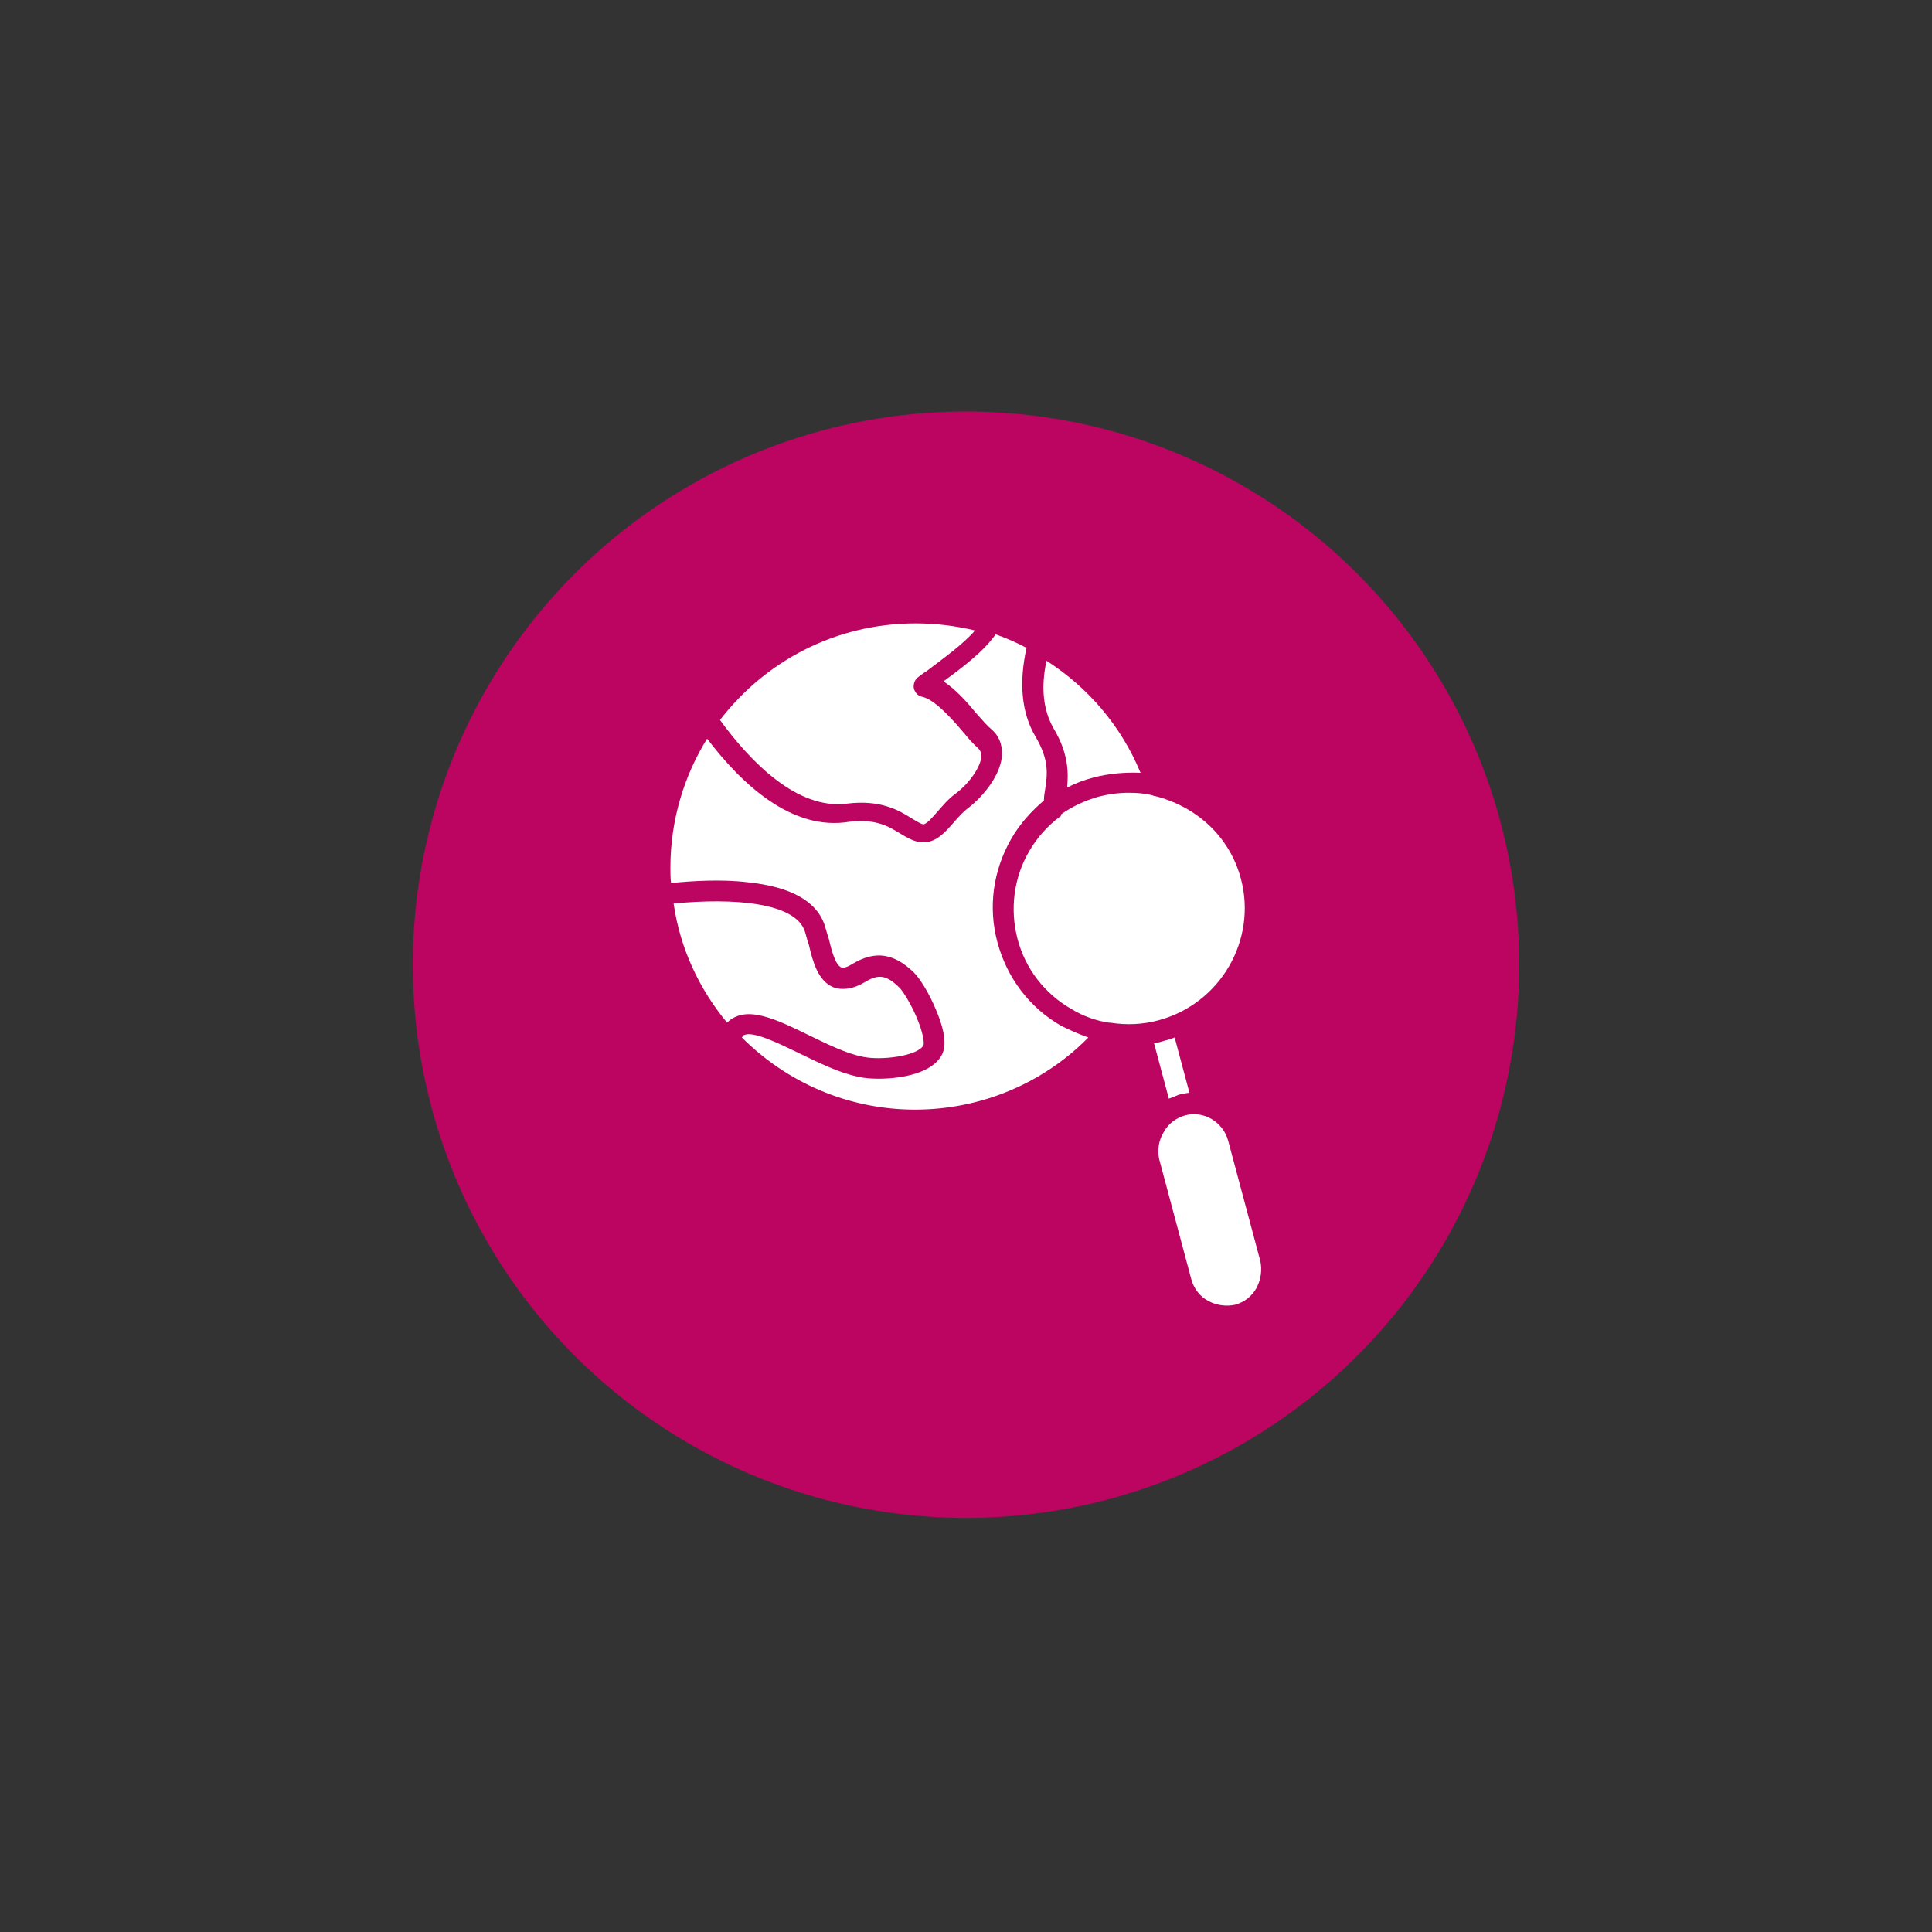
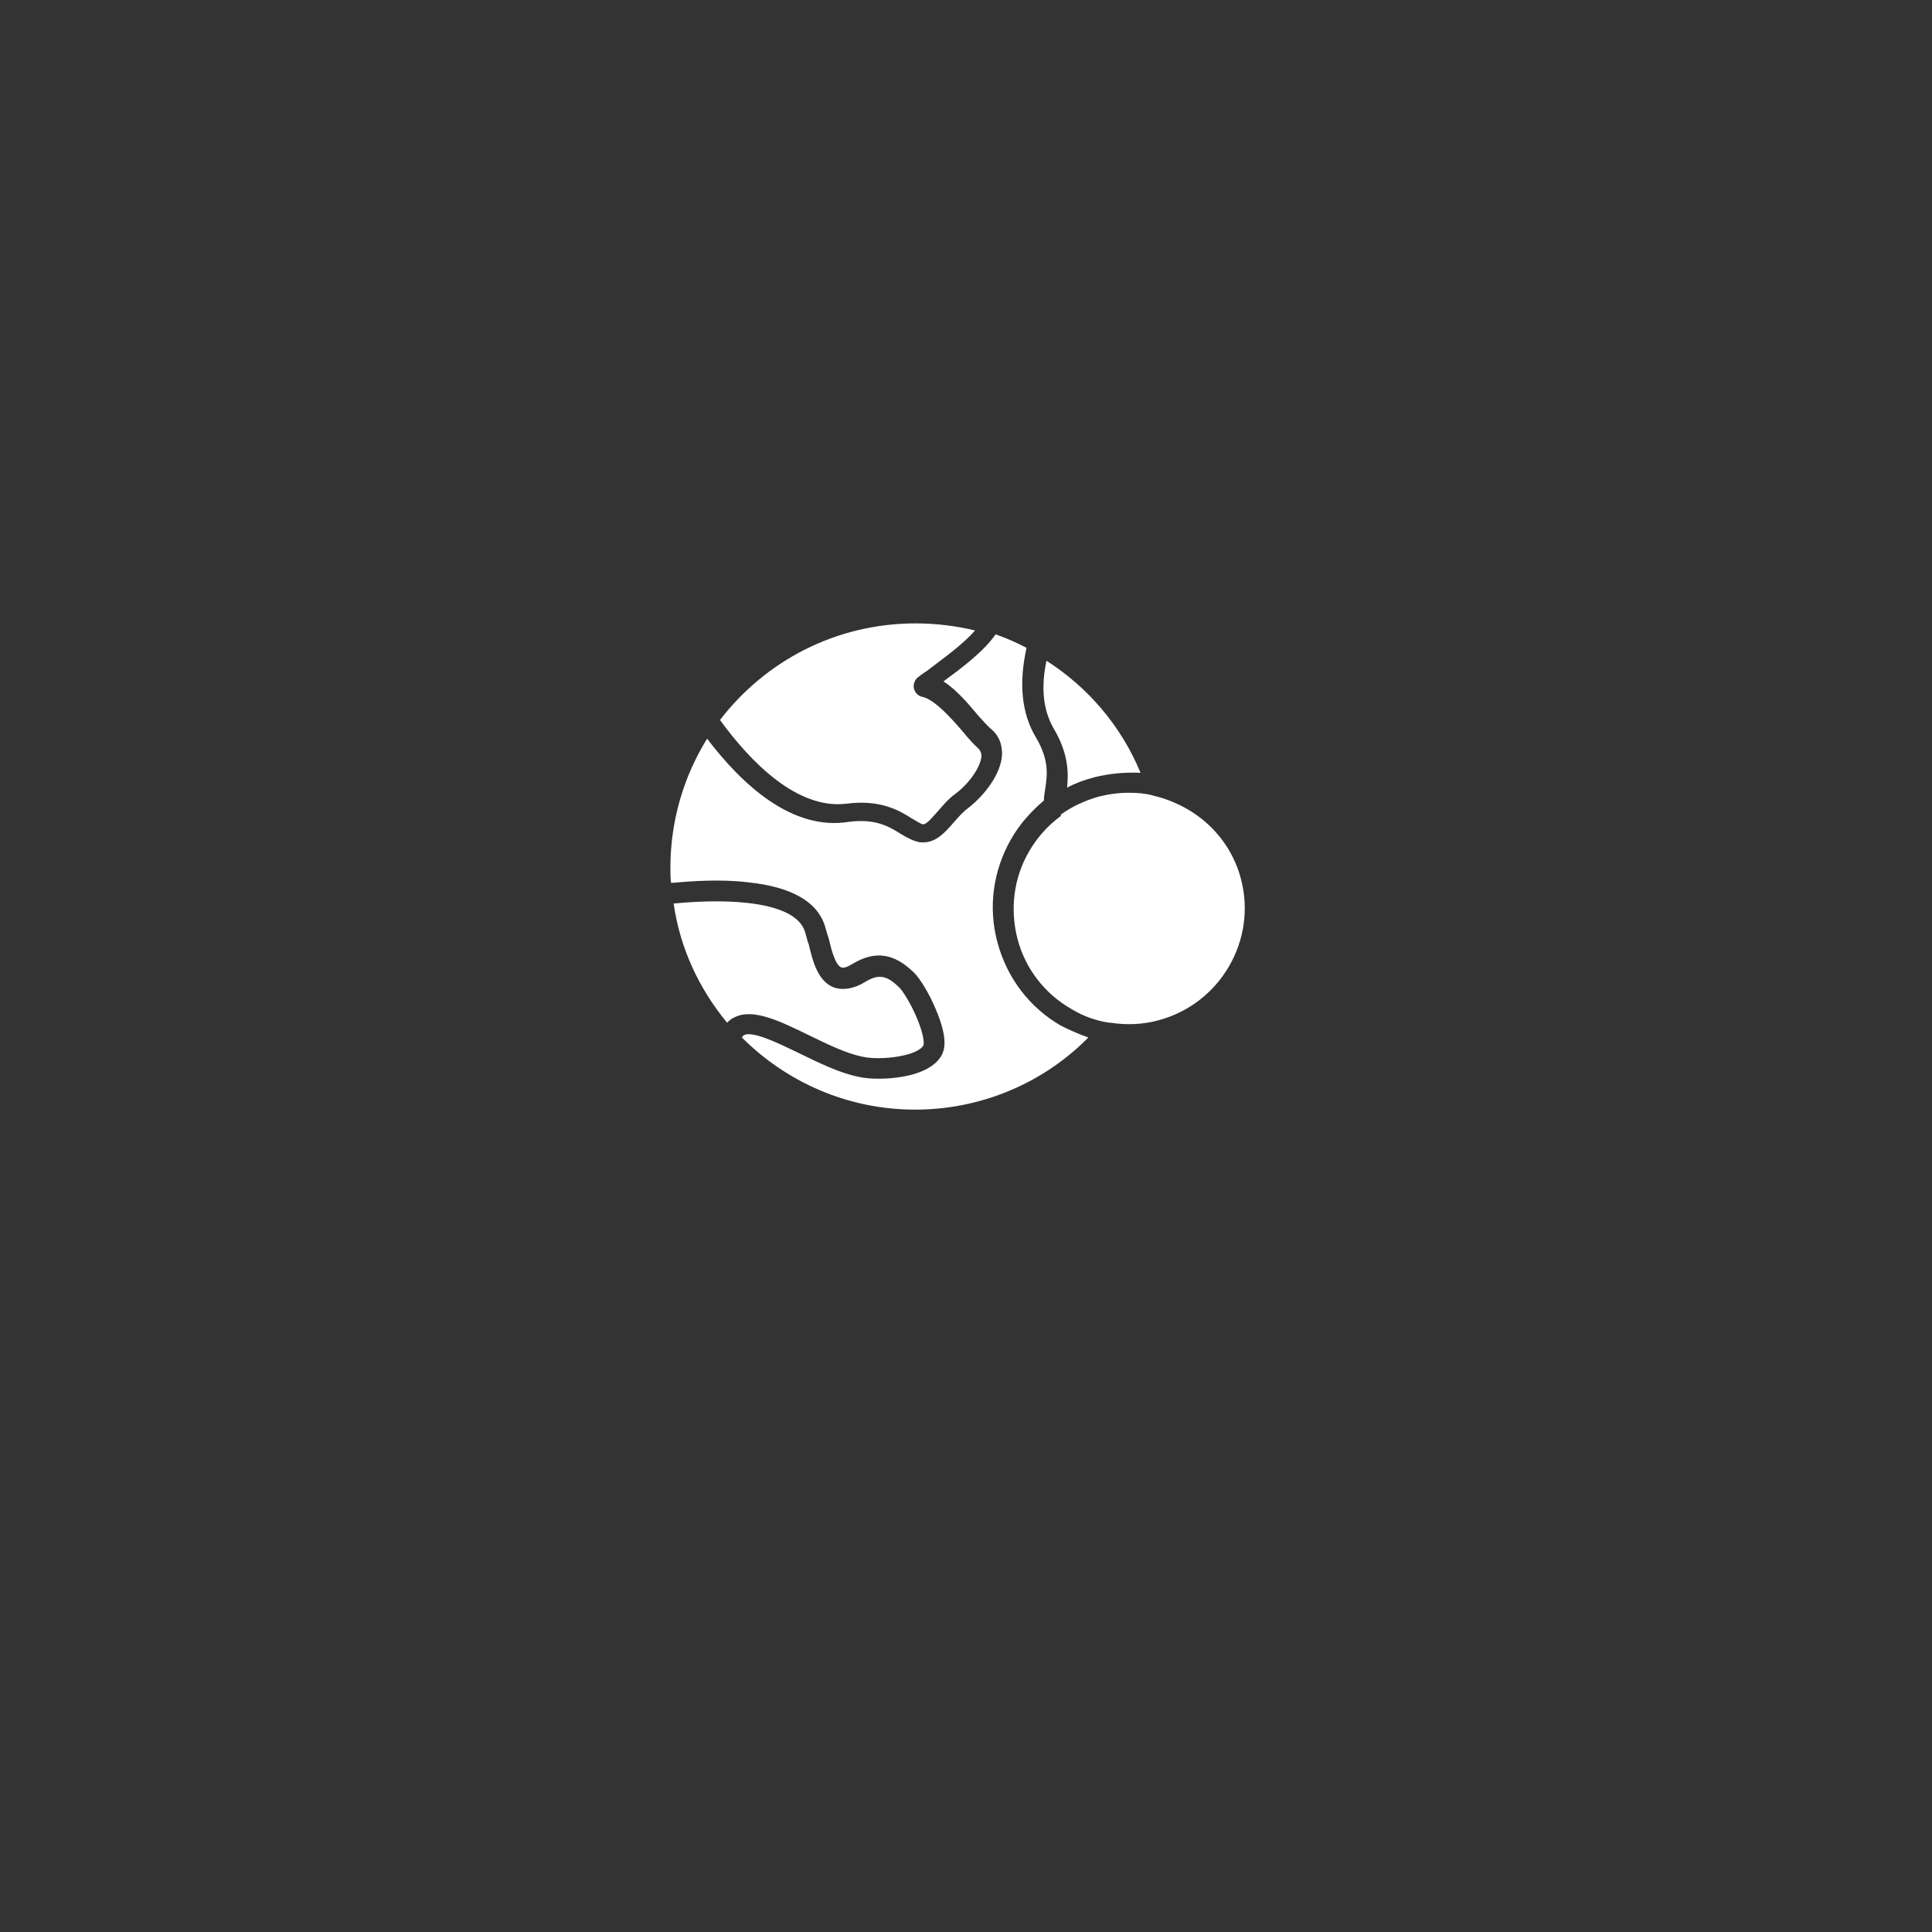
<svg xmlns="http://www.w3.org/2000/svg" version="1.1" id="Layer_1" x="0px" y="0px" viewBox="0 0 300 300" style="enable-background:new 0 0 300 300;" xml:space="preserve">
  <rect x="0" y="0" width="300" height="300" fill="#333333" stroke="none" />
  <style type="text/css"> .st0{fill-rule:evenodd;clip-rule:evenodd;fill:#EB1374;} .st1{fill-rule:evenodd;clip-rule:evenodd;} .st2{fill:#4C0456;} .st3{fill:#BC0461;} .st4{fill:#EB1374;} .st5{fill:#74227D;} .st6{opacity:0.31;fill:#FF6C85;} .st7{opacity:0.2;} .st8{fill-rule:evenodd;clip-rule:evenodd;fill:#BC0461;} .st9{fill-rule:evenodd;clip-rule:evenodd;fill:#FFFFFF;} .st10{fill:url(#SVGID_1_);} </style>
  <g>
-     <circle class="st8" cx="150" cy="149.8" r="85.9" />
    <g>
-       <path class="st9" d="M181.5,170.6l-2.3-8.6c0.5-0.1,1.1-0.2,1.6-0.4c0.5-0.1,1.1-0.3,1.6-0.5l2.3,8.6c-0.4,0-0.8,0.1-1.2,0.2h-0.1 l-0.4,0.1C182.5,170.2,182,170.4,181.5,170.6z" />
      <path class="st9" d="M125,144.7c-1.4-4.6-11.2-5.3-20.4-4.4c1,7,4,13.3,8.3,18.5c0.4-0.4,0.8-0.7,1.3-0.9 c2.8-1.3,6.8,0.6,11.3,2.8c2.9,1.4,5.9,2.9,8.5,3.4c2.8,0.6,8.5-0.1,9.4-1.8c0.1-0.2,0.1-1.6-1.1-4.4c-0.9-2.1-2.1-4-2.6-4.5 c-2-2-3.3-2.2-5.4-0.9c-1.8,1.1-3.5,1.3-4.9,0.8c-2.4-1-3.2-4-3.8-6.6C125.3,145.9,125.2,145.3,125,144.7z" />
      <path class="st9" d="M109.8,114.7c-3.6,5.8-5.7,12.7-5.7,20c0,0.8,0,1.6,0.1,2.4c3.4-0.3,7.8-0.6,11.9-0.1c6.8,0.7,10.8,3,12,6.8 c0.2,0.7,0.4,1.4,0.6,2c0.4,1.7,1,4,1.9,4.4c0.4,0.2,1.1-0.1,1.9-0.6c3.4-2,6.3-1.6,9.4,1.4c1,1,2.4,3.3,3.4,5.7 c2.1,4.9,1.2,6.5,1,7c-1.5,3-6.4,3.8-9.9,3.8c-1.2,0-2.3-0.1-3.1-0.3c-3-0.6-6.2-2.2-9.3-3.7c-3.1-1.5-7-3.4-8.4-2.8 c-0.1,0-0.2,0.1-0.4,0.4c6.9,6.9,16.4,11.2,26.9,11.2c10.1,0,19.8-4,26.9-11.2c-1.4-0.5-2.8-1.1-4.2-1.8 c-4.9-2.8-8.4-7.4-9.9-12.9c-1.5-5.5-0.7-11.2,2.1-16.1c1.3-2.3,3.1-4.3,5.1-6c0-0.6,0.1-1.2,0.2-1.8c0.3-2.1,0.7-4.4-1.5-8.1 c-2.2-3.7-2.6-8.4-1.4-13.8c-1.5-0.8-3.1-1.5-4.8-2.1c-1.9,2.7-5.1,5.1-8.1,7.3c2,1.3,3.8,3.4,5.3,5.2c0.8,0.9,1.6,1.8,2.1,2.2 c1.2,1,1.7,2.3,1.7,3.9c-0.1,3-2.7,6.4-5.3,8.4c-0.8,0.6-1.5,1.4-2.2,2.2c-1.3,1.5-2.7,3.1-4.7,3.1c-0.2,0-0.4,0-0.5,0 c-1.1-0.2-2-0.7-3-1.3c-1.8-1.1-3.8-2.4-8-1.9C123,129.1,115.2,121.8,109.8,114.7z" />
      <path class="st9" d="M111.8,111.8c4.8,6.6,12,13.9,19.6,13c5.4-0.7,8.3,1.1,10.2,2.3c0.7,0.4,1.3,0.8,1.7,0.9 c0.5,0.1,1.5-1.1,2.3-2c0.8-0.9,1.6-1.9,2.7-2.7c2.3-1.7,4-4.3,4.1-5.9c0-0.5-0.2-0.9-0.5-1.2c-0.7-0.6-1.5-1.5-2.4-2.6 c-1.8-2.1-4.4-5-6.3-5.4c-0.6-0.1-1.1-0.6-1.3-1.3c-0.1-0.6,0.1-1.3,0.6-1.7c0.4-0.3,0.9-0.7,1.4-1c2.6-2,5.6-4.1,7.5-6.3 c-2.9-0.7-6-1.1-9.2-1.1C129.7,96.8,118.8,102.7,111.8,111.8z" />
      <path class="st9" d="M163.6,113.1c2.4,4,2.3,7.1,2.1,9.2c1.3-0.7,2.7-1.2,4.2-1.6c2.4-0.6,4.8-0.8,7.2-0.7 c-3-7.3-8.2-13.3-14.6-17.4C161.6,106.8,162,110.3,163.6,113.1z" />
      <g>
        <path class="st9" d="M164.6,126.8c-1.9,1.4-3.6,3.3-4.8,5.4c-2.4,4.1-3,9-1.8,13.6s4.2,8.5,8.4,10.9c1.8,1.1,3.8,1.8,5.8,2.1 c0.1,0,0.2,0,0.2,0c2.5,0.4,5.1,0.3,7.6-0.4c9.5-2.6,15.2-12.4,12.7-21.9c-1.2-4.6-4.2-8.5-8.4-10.9c-1.6-0.9-3.3-1.6-5-2 c-0.1,0-0.2,0-0.3-0.1c-1.2-0.3-2.4-0.4-3.7-0.4c-1.6,0-3.1,0.2-4.7,0.6c-2.1,0.6-4.1,1.5-5.9,2.8 C164.8,126.7,164.7,126.8,164.6,126.8z" />
-         <path class="st9" d="M180,180l5,18.7c0.4,1.4,1.3,2.6,2.6,3.3c1.3,0.7,2.8,0.9,4.2,0.6c1.4-0.4,2.6-1.3,3.3-2.6 c0.7-1.3,0.9-2.8,0.6-4.2l-5-18.7c-0.8-2.9-3.8-4.7-6.7-3.9h0c-1.4,0.4-2.6,1.3-3.3,2.6C179.9,177.1,179.7,178.6,180,180z" />
      </g>
    </g>
  </g>
</svg>